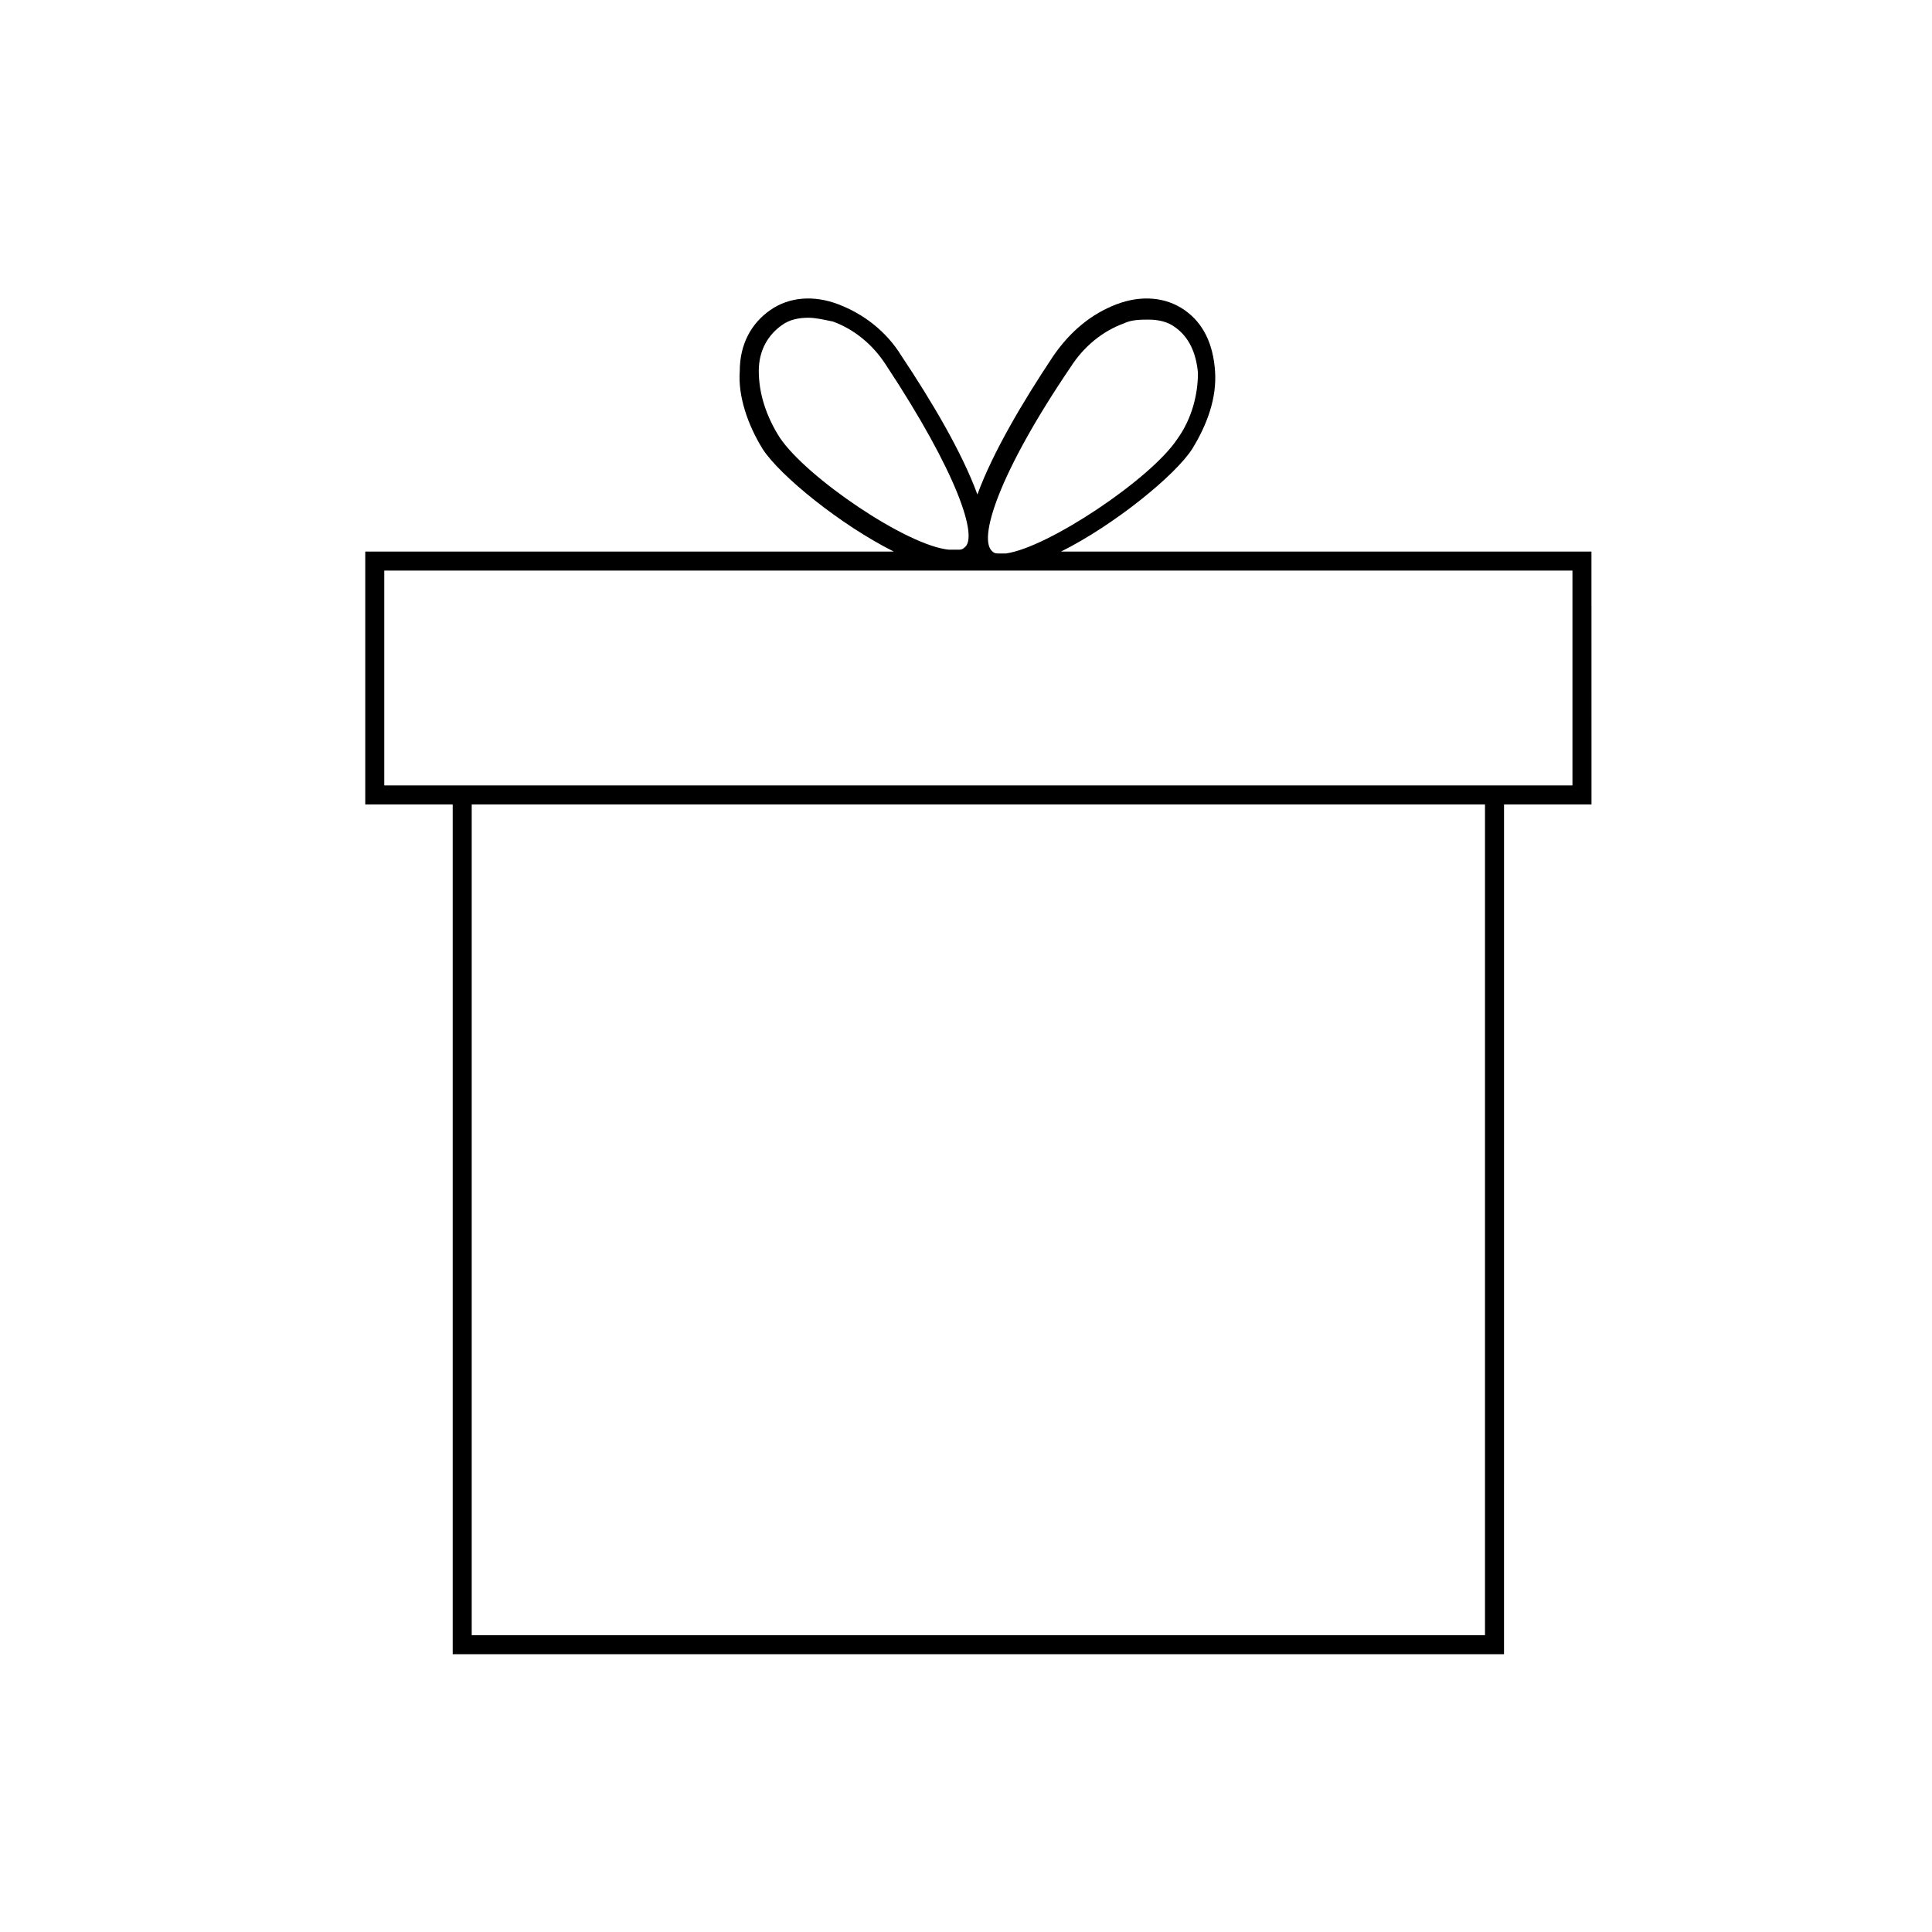
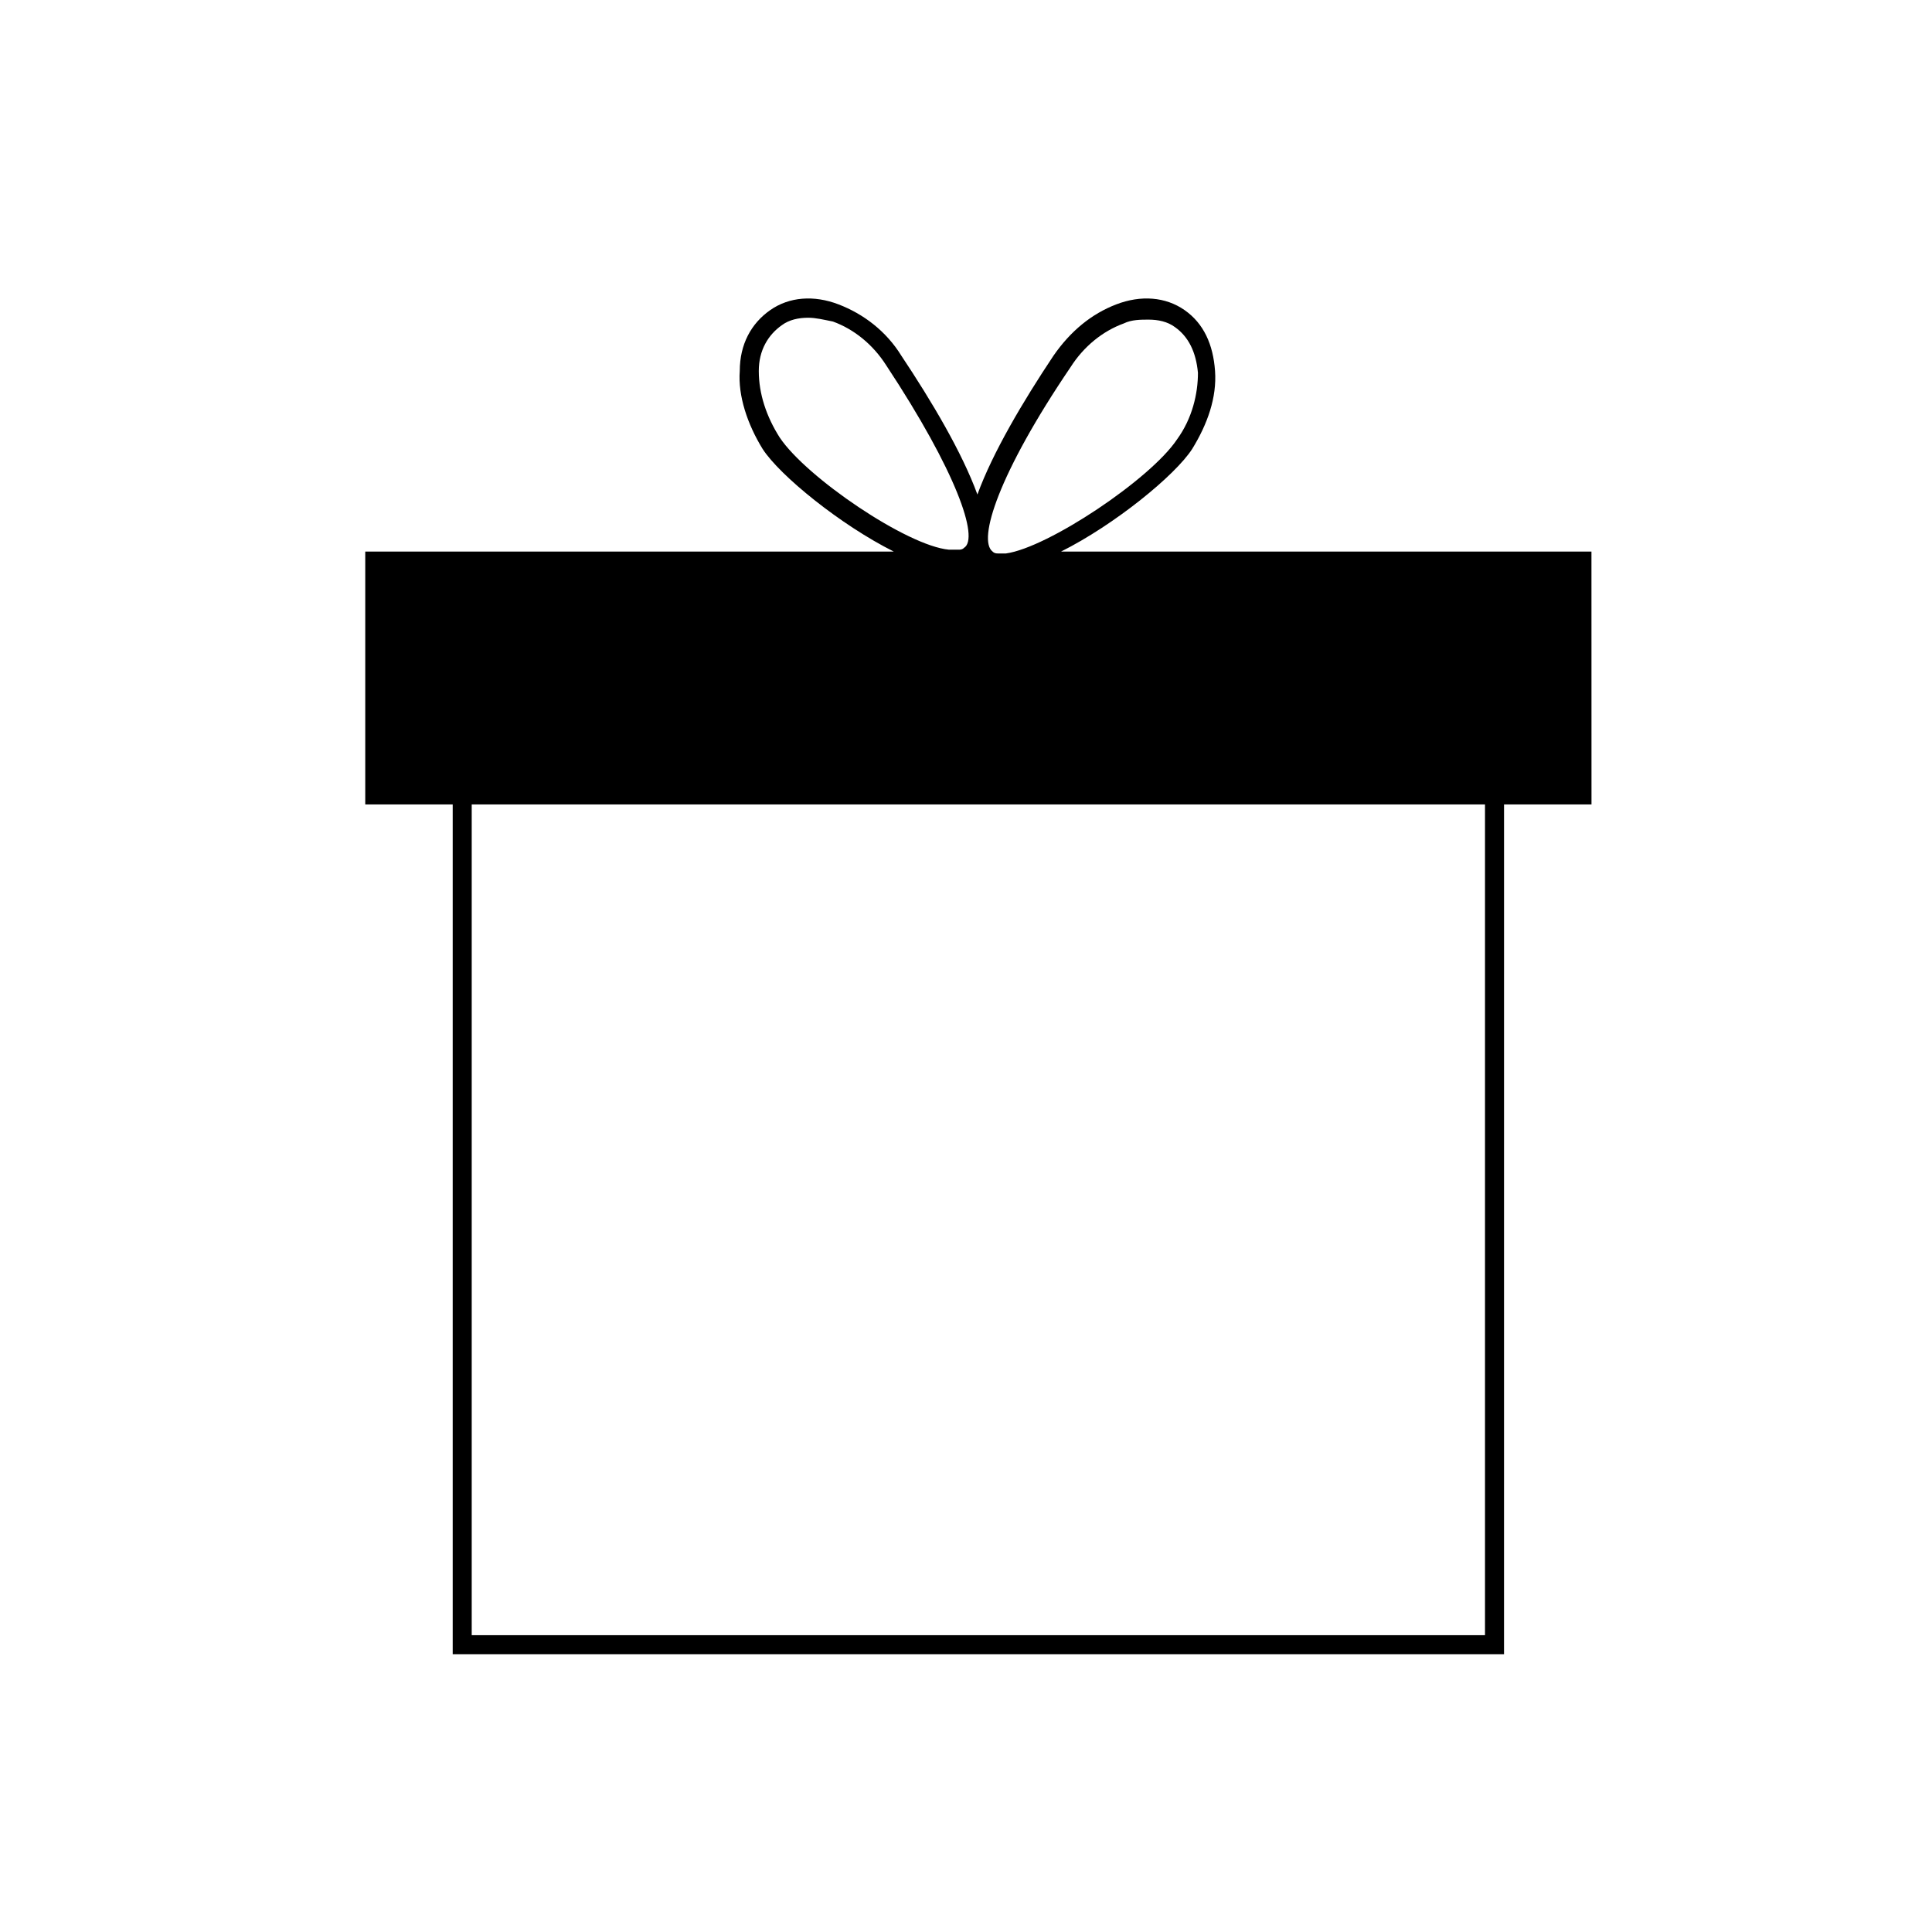
<svg xmlns="http://www.w3.org/2000/svg" fill="#000000" width="800px" height="800px" version="1.1" viewBox="144 144 512 512">
-   <path d="m565.75 290.17h-140.56c14.105-7.055 30.23-20.152 34.762-27.207 4.031-6.551 6.551-13.602 6.047-20.656-0.504-7.055-3.023-12.594-8.062-16.121-5.039-3.527-11.586-4.031-18.137-1.512s-12.09 7.055-16.625 13.602c-8.062 12.09-16.121 25.695-20.152 36.777-4.031-11.082-12.09-24.688-20.152-36.777-4.031-6.551-10.078-11.082-16.625-13.602-6.551-2.519-13.098-2.016-18.137 1.512-5.039 3.527-8.062 9.07-8.062 16.121-0.504 6.551 2.016 14.105 6.047 20.656 4.535 7.055 20.656 20.152 34.762 27.207h-140.06v67.008h23.176v225.2h278.61l0.004-225.2h23.176zm-138.04-48.871c3.527-5.543 8.566-9.574 14.105-11.586 2.016-1.008 4.535-1.008 6.551-1.008 2.519 0 5.039 0.504 7.055 2.016 3.527 2.519 5.543 6.551 6.047 12.09 0 5.543-1.512 12.09-5.543 17.633-7.055 10.578-34.258 28.719-45.344 30.23h-2.016c-0.504 0-1.008 0-1.512-0.504-4.031-3.023 1.512-20.656 20.656-48.871zm-77.082 18.645c-3.527-5.543-5.543-11.586-5.543-17.633 0-5.543 2.519-9.574 6.047-12.09 2.016-1.512 4.535-2.016 7.055-2.016 2.016 0 4.031 0.504 6.551 1.008 5.543 2.016 10.578 6.047 14.105 11.586 18.641 28.215 24.688 45.848 20.656 48.367-0.504 0.504-1.008 0.504-1.512 0.504h-2.519c-11.086-1.012-37.785-19.148-44.84-29.727zm186.91 317.4h-268.53v-220.16h268.53zm23.176-225.2h-314.88v-56.93h314.88z" />
+   <path d="m565.75 290.17h-140.56c14.105-7.055 30.23-20.152 34.762-27.207 4.031-6.551 6.551-13.602 6.047-20.656-0.504-7.055-3.023-12.594-8.062-16.121-5.039-3.527-11.586-4.031-18.137-1.512s-12.09 7.055-16.625 13.602c-8.062 12.09-16.121 25.695-20.152 36.777-4.031-11.082-12.09-24.688-20.152-36.777-4.031-6.551-10.078-11.082-16.625-13.602-6.551-2.519-13.098-2.016-18.137 1.512-5.039 3.527-8.062 9.07-8.062 16.121-0.504 6.551 2.016 14.105 6.047 20.656 4.535 7.055 20.656 20.152 34.762 27.207h-140.06v67.008h23.176v225.2h278.61l0.004-225.2h23.176zm-138.04-48.871c3.527-5.543 8.566-9.574 14.105-11.586 2.016-1.008 4.535-1.008 6.551-1.008 2.519 0 5.039 0.504 7.055 2.016 3.527 2.519 5.543 6.551 6.047 12.09 0 5.543-1.512 12.09-5.543 17.633-7.055 10.578-34.258 28.719-45.344 30.23h-2.016c-0.504 0-1.008 0-1.512-0.504-4.031-3.023 1.512-20.656 20.656-48.871zm-77.082 18.645c-3.527-5.543-5.543-11.586-5.543-17.633 0-5.543 2.519-9.574 6.047-12.09 2.016-1.512 4.535-2.016 7.055-2.016 2.016 0 4.031 0.504 6.551 1.008 5.543 2.016 10.578 6.047 14.105 11.586 18.641 28.215 24.688 45.848 20.656 48.367-0.504 0.504-1.008 0.504-1.512 0.504h-2.519c-11.086-1.012-37.785-19.148-44.84-29.727zm186.91 317.4h-268.53v-220.16h268.53zm23.176-225.2h-314.88h314.88z" />
</svg>